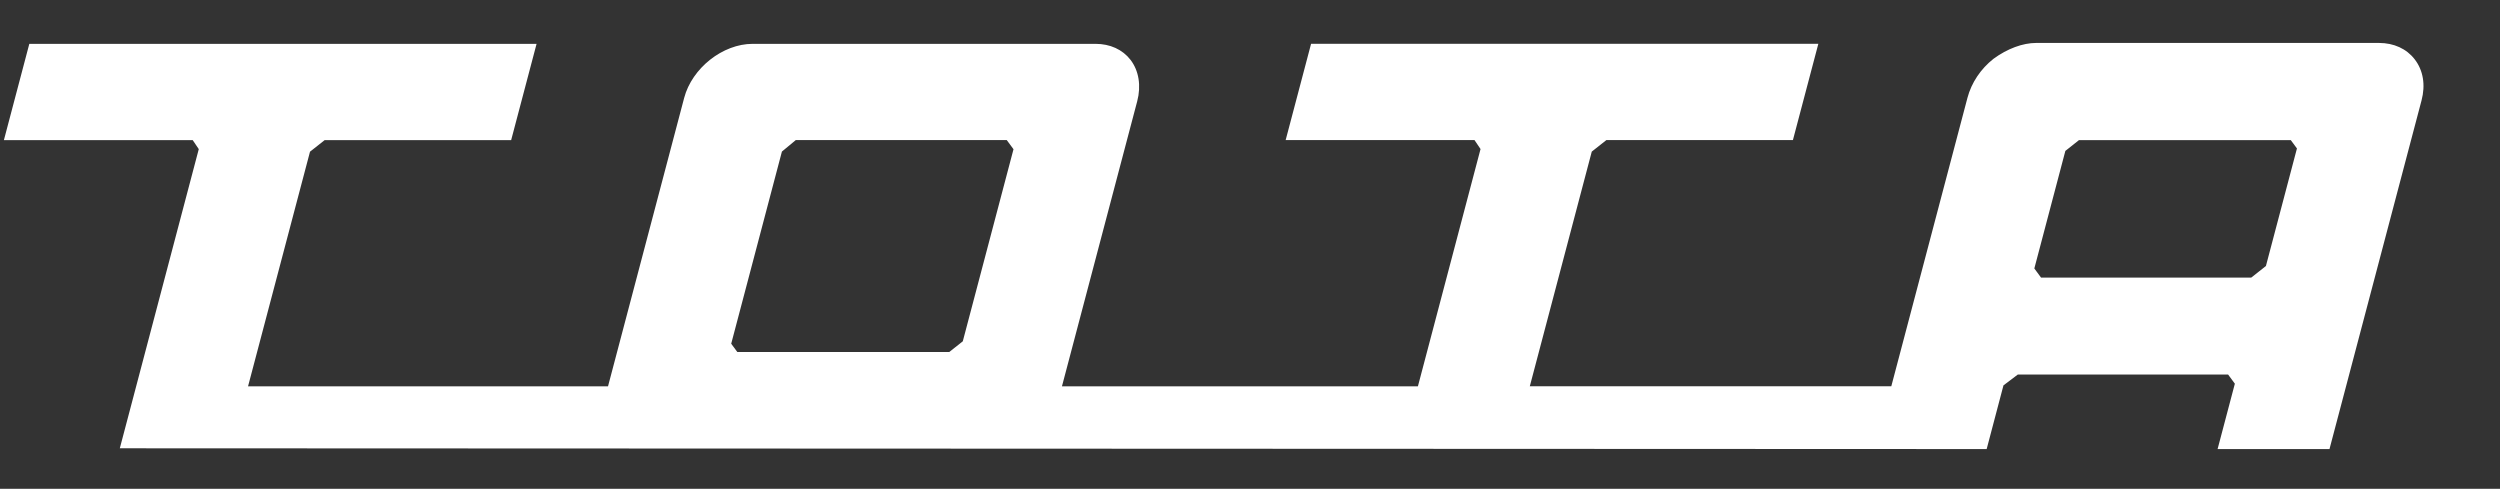
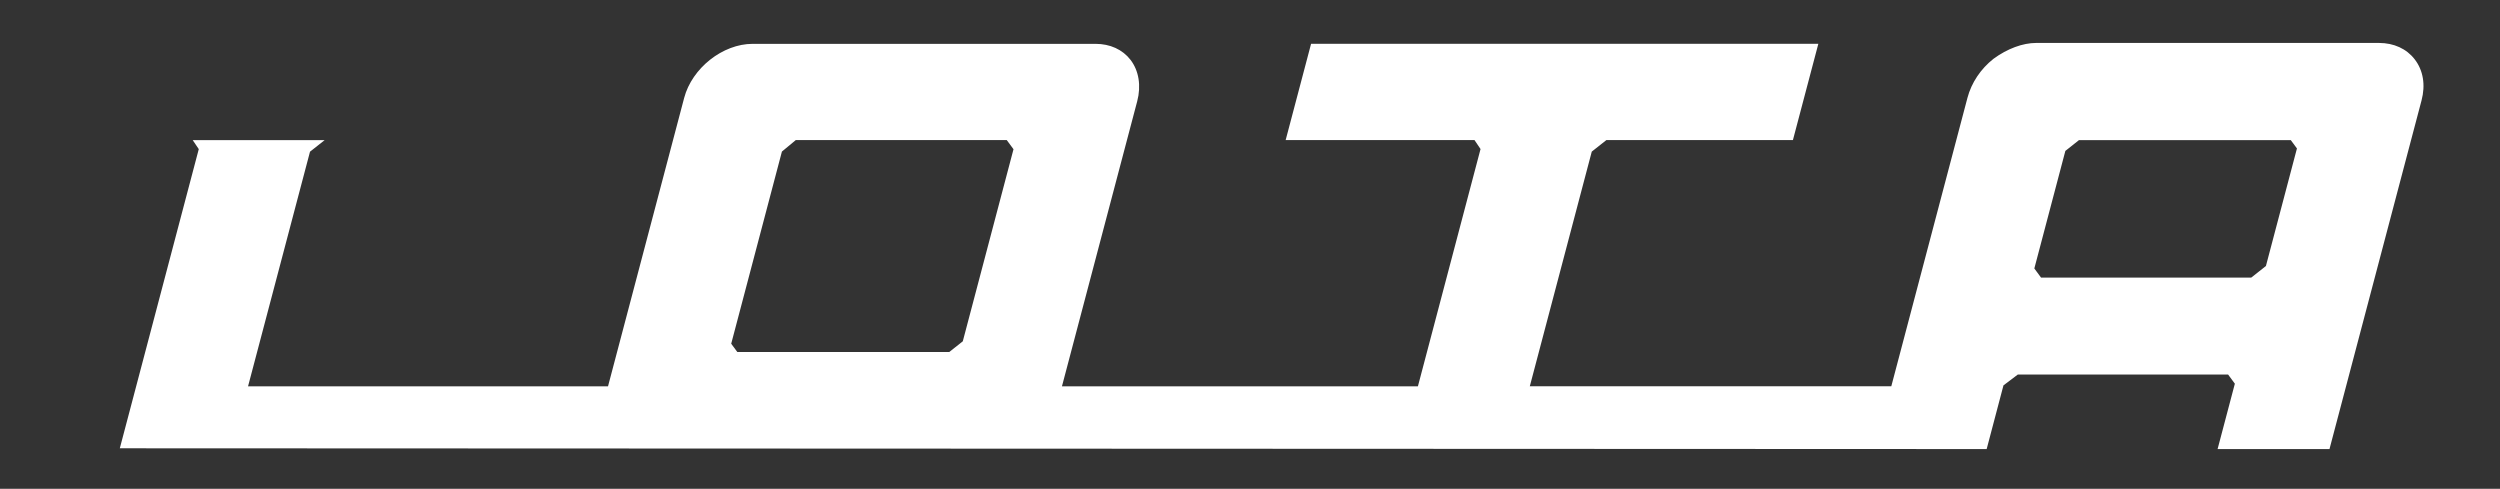
<svg xmlns="http://www.w3.org/2000/svg" version="1.1" id="レイヤー_1" x="0px" y="0px" viewBox="0 0 641.44 125.41" style="enable-background:new 0 0 641.44 125.41;" xml:space="preserve">
  <rect x="0" y="0" width="641.44" height="125.41" fill="#333333" stroke="none" />
  <style type="text/css">
	.st0{fill:#FFFFFF;}
</style>
-   <path class="st0" d="M30.74,115.02L51,38.26l-1.56-2.31H1l6.52-24.69h130.15l-6.52,24.69H83.3l-3.76,2.97l-15.9,60.21H156  l19.54-74.01c2.02-7.65,9.9-13.87,17.57-13.87h87.97c3.75,0,6.94,1.46,8.98,4.1c2.14,2.78,2.77,6.65,1.72,10.63l-19.31,73.14h91.33  l16.07-60.88l-1.56-2.31h-48.44l6.52-24.69h130.15l-6.52,24.69h-47.85l-3.76,2.97l-15.9,60.21h92.75l19.54-74.01  c1.02-3.86,3.39-7.42,6.69-10.02c3.53-2.59,7.5-4.06,10.93-4.06h87.97c3.82,0,7.08,1.49,9.17,4.21c2.18,2.82,2.8,6.56,1.75,10.53  l-23.62,89.46h-28.71l4.43-16.77l-1.73-2.35h-53.96l-3.68,2.78l-4.31,16.34L30.74,115.02z M243.54,90.33l3.49-2.76l13.01-49.28  l-1.73-2.35h-54.13l-3.56,2.95l-13.01,49.3l1.57,2.13H243.54z M577.62,71.22l3.76-2.97l7.96-30.16l-1.57-2.13h-54.37l-3.48,2.76  l-7.96,30.16l1.72,2.34H577.62z" />
+   <path class="st0" d="M30.74,115.02L51,38.26l-1.56-2.31H1l6.52-24.69l-6.52,24.69H83.3l-3.76,2.97l-15.9,60.21H156  l19.54-74.01c2.02-7.65,9.9-13.87,17.57-13.87h87.97c3.75,0,6.94,1.46,8.98,4.1c2.14,2.78,2.77,6.65,1.72,10.63l-19.31,73.14h91.33  l16.07-60.88l-1.56-2.31h-48.44l6.52-24.69h130.15l-6.52,24.69h-47.85l-3.76,2.97l-15.9,60.21h92.75l19.54-74.01  c1.02-3.86,3.39-7.42,6.69-10.02c3.53-2.59,7.5-4.06,10.93-4.06h87.97c3.82,0,7.08,1.49,9.17,4.21c2.18,2.82,2.8,6.56,1.75,10.53  l-23.62,89.46h-28.71l4.43-16.77l-1.73-2.35h-53.96l-3.68,2.78l-4.31,16.34L30.74,115.02z M243.54,90.33l3.49-2.76l13.01-49.28  l-1.73-2.35h-54.13l-3.56,2.95l-13.01,49.3l1.57,2.13H243.54z M577.62,71.22l3.76-2.97l7.96-30.16l-1.57-2.13h-54.37l-3.48,2.76  l-7.96,30.16l1.72,2.34H577.62z" />
</svg>